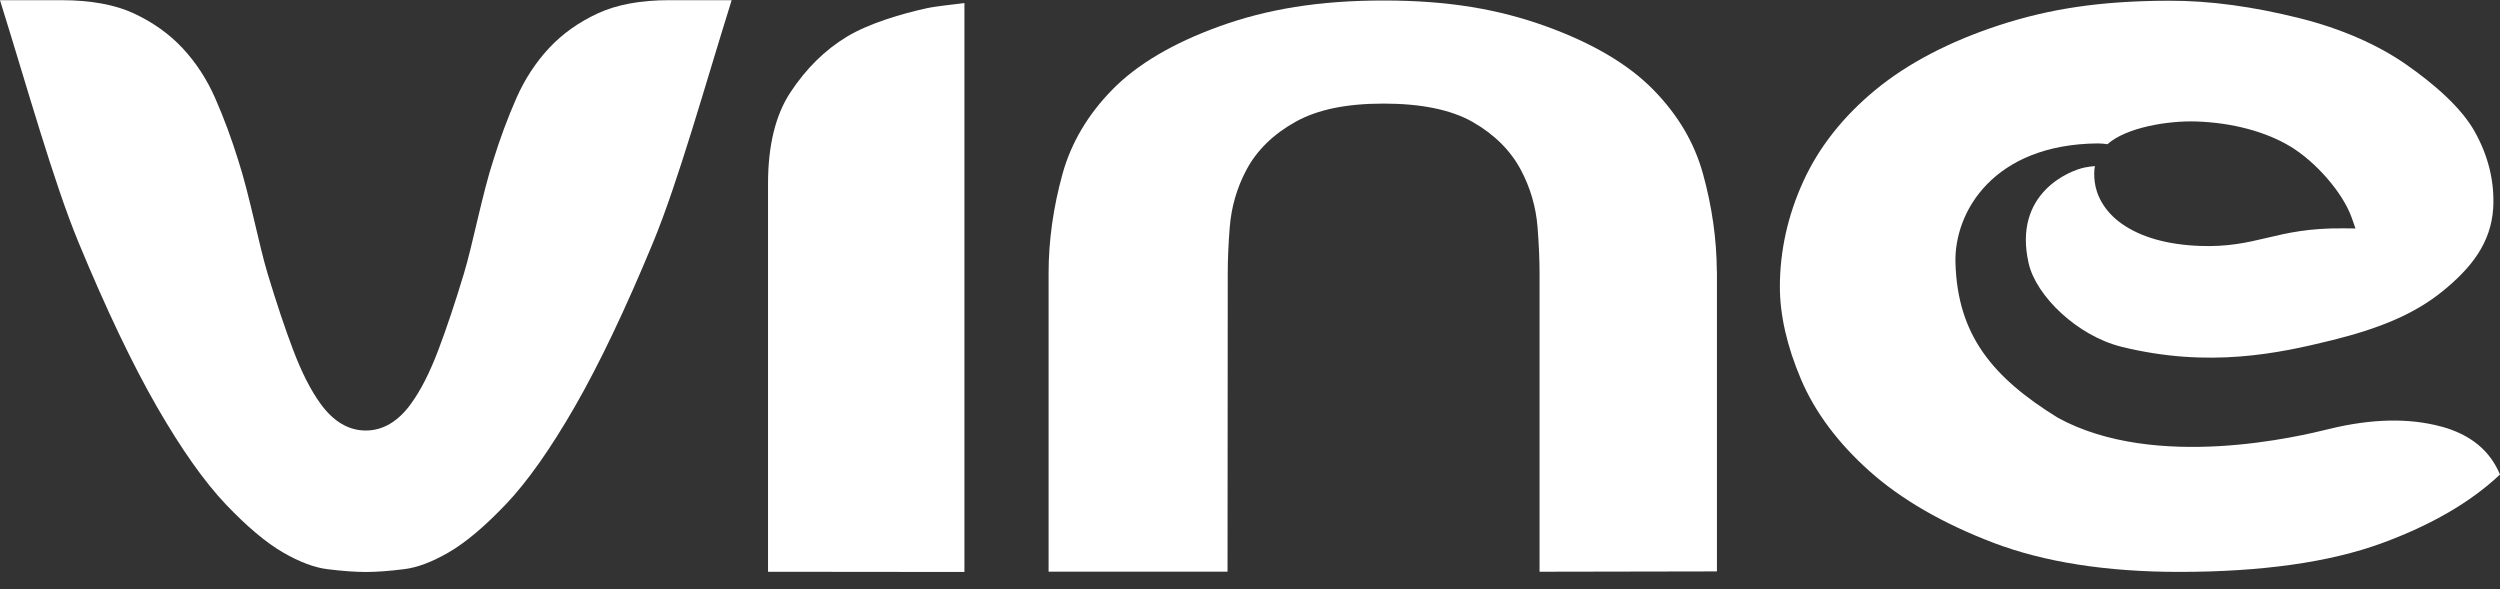
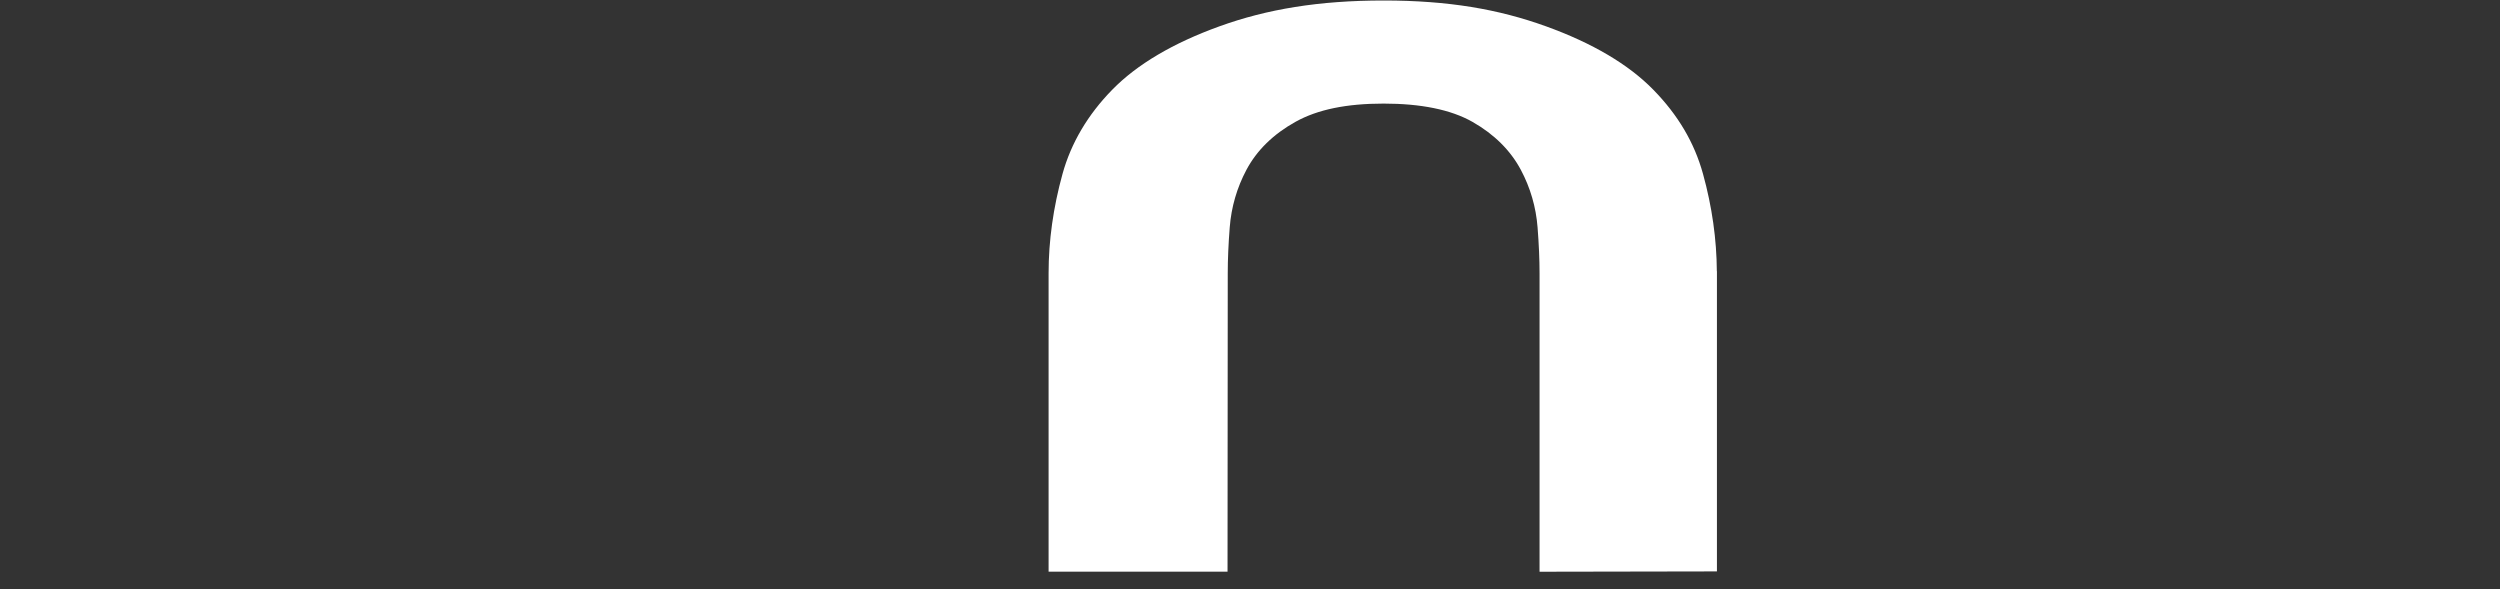
<svg xmlns="http://www.w3.org/2000/svg" width="140" height="33" viewBox="0 0 140 33" fill="none">
  <rect x="0" y="0" width="140" height="33" fill="#333333" stroke="none" />
-   <path d="M136.722 23.892C134.921 23.397 132.802 23.441 130.418 24.026C128.833 24.419 120.712 26.395 115.236 23.392C111.573 21.131 109.619 18.754 109.506 14.716C109.425 11.859 111.638 8.082 117.476 8.031C117.671 8.035 117.819 8.046 118.018 8.075C119.071 7.133 121.413 6.749 123.001 6.803C125.002 6.87 126.879 7.368 128.268 8.207C129.645 9.04 131.186 10.749 131.7 12.203L131.908 12.794L131.253 12.787C129.277 12.767 128.092 13.049 126.944 13.321C125.833 13.584 124.771 13.83 123.188 13.772C121.355 13.7 119.883 13.281 118.814 12.526C117.81 11.816 117.389 10.899 117.303 10.174C117.264 9.834 117.266 9.557 117.314 9.299C117.115 9.316 116.919 9.348 116.736 9.381C115.9 9.551 112.709 10.821 113.605 14.747C114.024 16.584 116.34 18.81 118.805 19.419C123.713 20.633 127.638 19.781 130.568 19.058C133.121 18.426 135.141 17.645 136.791 16.305C138.411 14.988 139.492 13.595 139.619 11.667C139.703 10.2 139.358 8.761 138.594 7.388C137.824 6.004 136.28 4.682 134.725 3.598C133.156 2.506 131.098 1.595 128.752 1.013C126.201 0.377 123.778 0.031 121.42 0.04C117.569 0.055 114.755 0.499 111.955 1.412C109.164 2.325 106.828 3.546 105.014 5.042C103.207 6.533 101.853 8.254 100.985 10.156C100.115 12.064 99.673 14.051 99.673 16.064C99.673 17.647 100.071 19.388 100.853 21.234C101.633 23.073 102.924 24.805 104.688 26.381C106.46 27.964 108.798 29.316 111.635 30.397C114.473 31.479 117.972 32.026 122.038 32.026C126.646 32.026 130.455 31.488 133.362 30.426C136.13 29.415 138.36 28.12 139.999 26.573C139.43 25.218 138.351 24.337 136.715 23.886L136.722 23.892Z" fill="white" />
-   <path d="M54.008 0.169C53.499 0.245 52.475 0.334 51.876 0.466C50.543 0.758 48.673 1.296 47.41 2.064C46.197 2.799 45.139 3.843 44.265 5.169C43.431 6.428 43.01 8.145 43.01 10.27V32.019L54.008 32.03V0.169Z" fill="white" />
-   <path d="M28.337 28.232C29.532 26.973 30.825 25.142 32.179 22.79C33.551 20.408 35.03 17.308 36.574 13.575C37.986 10.158 39.464 4.838 40.973 0.01H37.472C35.877 0.01 34.535 0.258 33.48 0.747C32.406 1.244 31.487 1.898 30.751 2.689C29.999 3.497 29.383 4.439 28.92 5.49C28.425 6.617 27.992 7.785 27.629 8.961C27.018 10.818 26.467 13.711 25.981 15.316C25.486 16.955 25.005 18.39 24.553 19.584C24.07 20.863 23.565 21.854 23.01 22.618C22.293 23.607 21.441 24.109 20.483 24.109C19.525 24.109 18.673 23.607 17.956 22.618C17.4 21.852 16.896 20.861 16.412 19.584C15.963 18.404 15.484 16.966 14.984 15.316C14.509 13.745 13.956 10.851 13.343 8.981C12.975 7.789 12.542 6.619 12.047 5.49C11.584 4.436 10.969 3.494 10.216 2.689C9.48 1.901 8.562 1.247 7.486 0.747C6.433 0.258 5.065 0.01 3.426 0.01H-0.001C1.512 4.849 2.991 10.169 4.398 13.575C5.94 17.303 7.419 20.404 8.793 22.79C10.147 25.14 11.441 26.973 12.635 28.232C13.818 29.477 14.898 30.388 15.852 30.939C16.764 31.466 17.595 31.781 18.321 31.872C19.161 31.977 19.89 32.031 20.487 32.031C21.084 32.031 21.813 31.977 22.654 31.87C23.38 31.779 24.211 31.464 25.12 30.937C26.074 30.386 27.155 29.475 28.337 28.229V28.232Z" fill="white" />
  <path d="M96.143 15.189C96.132 13.403 95.875 11.571 95.368 9.738C94.882 7.982 93.97 6.439 92.582 5.022C91.195 3.604 89.173 2.412 86.574 1.473C83.917 0.515 81.119 0.028 77.483 0.028C73.848 0.028 70.948 0.515 68.293 1.473C65.697 2.41 63.674 3.604 62.288 5.022C60.918 6.421 59.98 8.008 59.501 9.738C58.983 11.609 58.721 13.482 58.721 15.303V32.014H68.742L68.754 15.303C68.754 14.537 68.791 13.671 68.865 12.732C68.953 11.595 69.268 10.511 69.8 9.511C70.385 8.412 71.314 7.506 72.559 6.816C73.794 6.131 75.405 5.801 77.483 5.801C79.562 5.801 81.244 6.136 82.459 6.825C83.674 7.517 84.584 8.419 85.167 9.511C85.699 10.511 86.016 11.595 86.104 12.734C86.178 13.68 86.215 14.544 86.215 15.305V32.017L96.148 31.999V15.189H96.143Z" fill="white" />
</svg>